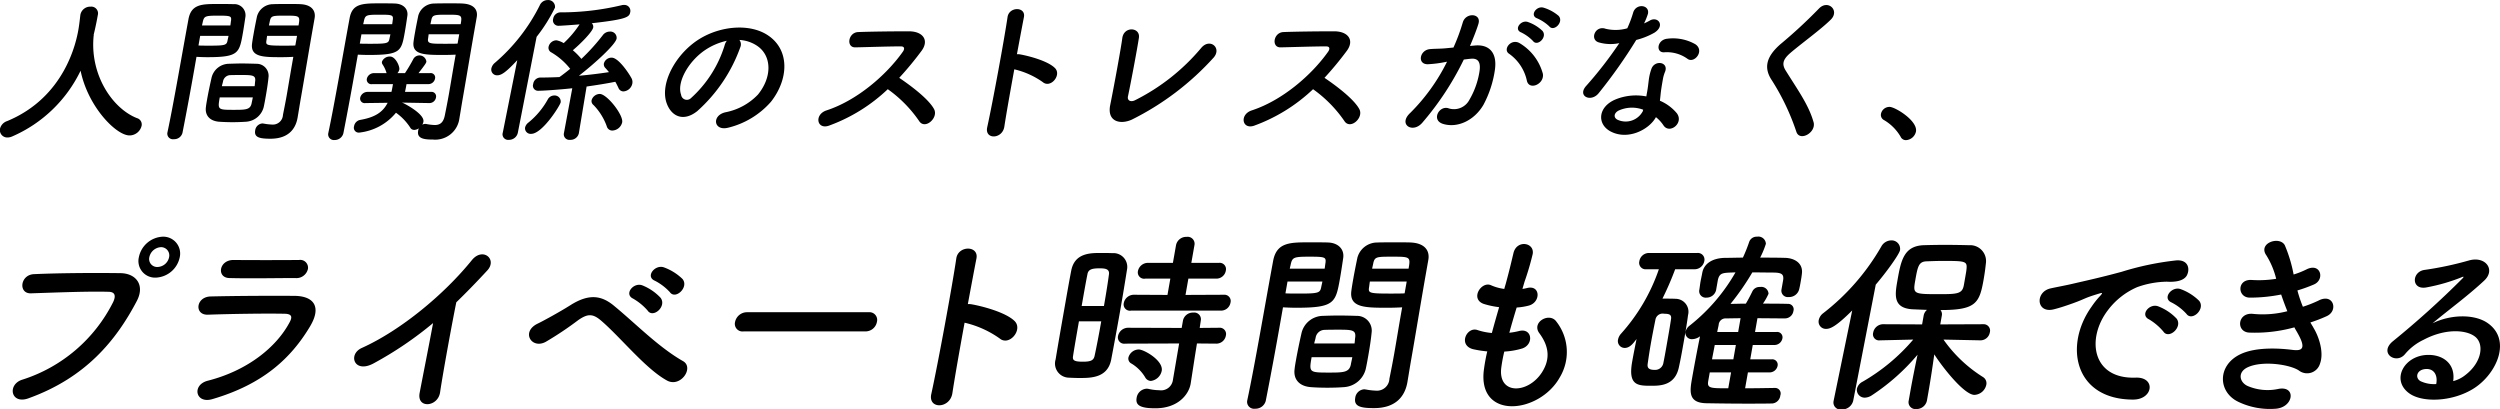
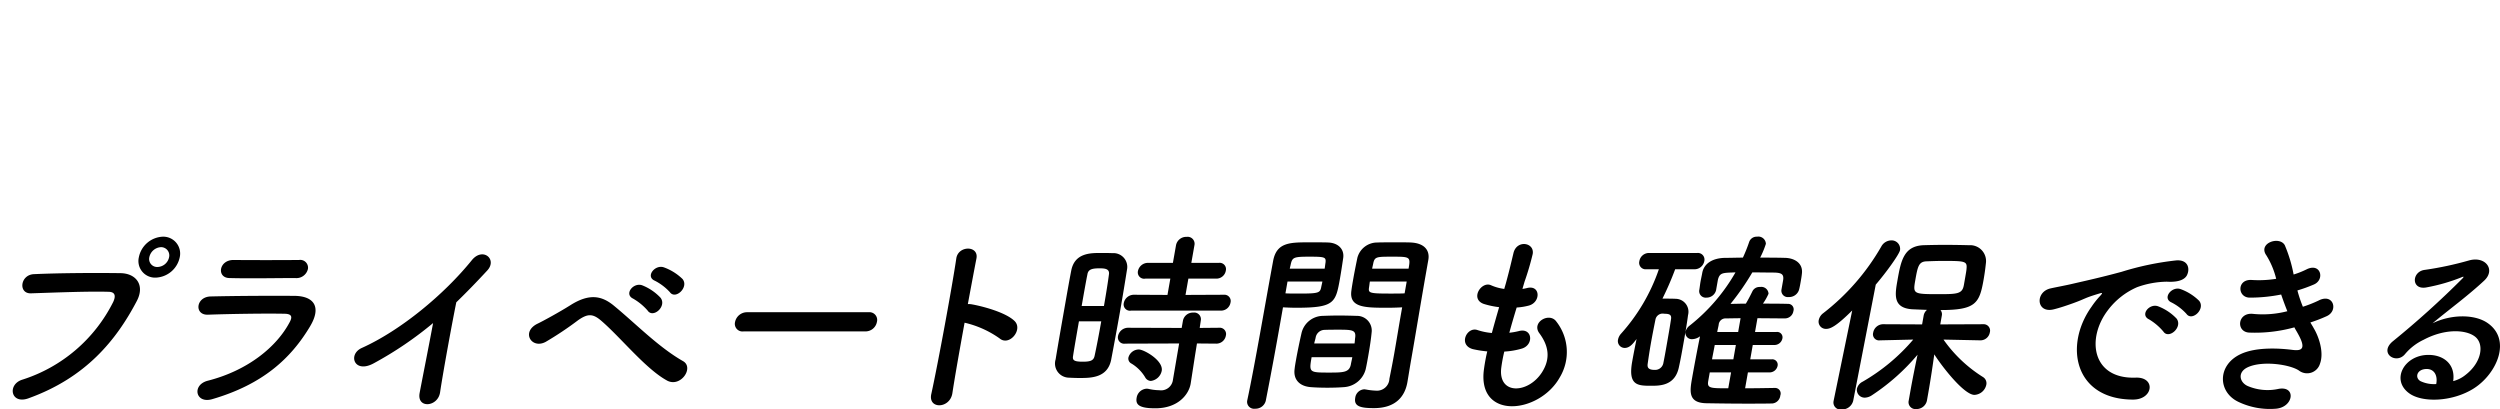
<svg xmlns="http://www.w3.org/2000/svg" id="ttl-sec01.svg" width="424.937" height="69.6" viewBox="0 0 424.937 69.6">
  <defs>
    <style>
      .cls-1 {
        fill-rule: evenodd;
      }
    </style>
  </defs>
-   <path id="人間関係のストレスがなく_" data-name="人間関係のストレスがなく、" class="cls-1" d="M138.917,1833.14c0.283-1.15.513-2.31,0.678-3.24a1.144,1.144,0,0,0-1.222-1.43,1.71,1.71,0,0,0-1.735,1.35c0,0.02-.009.05-0.014,0.08-0.088.8-.195,1.71-0.336,2.52-0.354,2.01-2.252,11.42-12.1,15.5a1.83,1.83,0,0,0-1.222,1.31,1.258,1.258,0,0,0,1.293,1.48,2.011,2.011,0,0,0,.809-0.19,23.113,23.113,0,0,0,11.6-11.16c1.253,6.12,6.042,11,8.317,11a2.12,2.12,0,0,0,2.054-1.64,1.118,1.118,0,0,0-.812-1.31c-4.178-1.66-7.99-7.38-7.343-13.95a0.485,0.485,0,0,0,.011-0.21Zm33.91,3.86c-0.061.35-.128,0.73-0.194,1.1-0.3,1.69-.6,3.54-0.912,5.34-0.212,1.21-.442,2.36-0.658,3.43a1.714,1.714,0,0,1-1.867,1.64,9.085,9.085,0,0,1-1.39-.16c-0.08,0-.129-0.03-0.209-0.03a1.338,1.338,0,0,0-1.252,1.18c-0.207,1.18.714,1.42,2.587,1.42,3.052,0,4.281-1.66,4.616-3.56,0.165-.94.337-2.07,0.558-3.33,0.6-3.41,1.278-7.56,1.986-11.59l0.354-2.01c0.212-1.2-.429-2.28-2.391-2.38-0.45-.03-1.2-0.03-1.976-0.03-1.044,0-2.168,0-2.681.03a2.823,2.823,0,0,0-2.755,2.11c-0.192.94-.389,1.91-0.554,2.85-0.1.56-.2,1.15-0.27,1.69-0.335,2.36,1.886,2.36,5.045,2.36C171.64,1837.06,172.34,1837.03,172.827,1837Zm-5.029,8.51c0.126-.57.239-1.21,0.362-1.91,0.193-1.1.374-2.28,0.459-3.22a2.038,2.038,0,0,0-2.049-2.2c-0.771-.02-1.65-0.05-2.533-0.05-0.723,0-1.477.03-2.178,0.05a3.077,3.077,0,0,0-2.936,2.39c-0.242,1.07-.541,2.47-0.753,3.67-0.08.46-.161,0.92-0.2,1.29-0.192,1.4.629,2.36,2.211,2.5,0.713,0.05,1.511.08,2.314,0.08,0.777,0,1.584-.03,2.316-0.08A3.316,3.316,0,0,0,167.8,1845.51Zm-13.8,4.34c0.746-3.78,1.433-7.54,1.943-10.43,0.156-.89.3-1.72,0.425-2.42,0.477,0.03,1.141.06,1.837,0.06,5.273,0,5.445-.67,6.039-4.05,0.165-.94.309-1.91,0.447-2.85a1.888,1.888,0,0,0-2.063-2.11c-0.5-.03-1.574-0.03-2.592-0.03-2.73,0-4.577,0-5.039,2.63-1.078,5.82-2.515,14.29-3.566,19.2a0.433,0.433,0,0,1-.01.05,0.954,0.954,0,0,0,1.092,1.1A1.445,1.445,0,0,0,154,1849.85Zm14.682-18.18c0.048-.27.126-0.57,0.169-0.81,0.2-.86.5-0.86,2.64-0.86,2.462,0,2.511.03,2.223,1.67H168.68Zm4.487,3.4c-0.38.03-1.236,0.03-2.12,0.03-2.837,0-2.9-.11-2.793-0.86,0.043-.24.063-0.51,0.115-0.8h5.086Zm-15.862-3.4c0.038-.22.1-0.43,0.135-0.62,0.224-.97.425-1.05,2.62-1.05,2.141,0,2.261.08,2.182,0.83-0.047.27-.067,0.54-0.119,0.84h-4.818Zm4.506,1.77c-0.052.29-.126,0.56-0.168,0.8-0.159.75-.365,0.86-2.961,0.86-0.8,0-1.606,0-1.976-.03l0.287-1.63h4.818Zm-1.13,8.55c0.052-.29.152-0.56,0.195-0.8a1.286,1.286,0,0,1,1.232-1.08c0.648-.02,1.37-0.02,2.039-0.02,1.82,0,2.315.08,2.194,1.07-0.043.24-.036,0.51-0.093,0.83h-5.567Zm5.259,1.91c-0.066.37-.159,0.75-0.211,1.04-0.238,1.05-1.019,1.07-3,1.07-2.757,0-2.779-.02-2.411-2.11h5.621Zm29.976,0.96a1.125,1.125,0,0,0,1.156-.94,0.772,0.772,0,0,0-.848-0.96h-4.416c0.1-.43.178-0.86,0.258-1.32h3.667a1.155,1.155,0,0,0,1.182-.94,0.754,0.754,0,0,0-.852-0.93h-1.954c1.179-1.53,1.293-1.72,1.335-1.96a1.189,1.189,0,0,0-2.19-.49,27.638,27.638,0,0,1-1.447,2.45h-1.284a1.336,1.336,0,0,0,.322-0.62c0.095-.54-0.657-2.2-1.567-2.2a1.415,1.415,0,0,0-1.387.88,0.624,0.624,0,0,0,.085.43,5.256,5.256,0,0,1,.7,1.51h-2.115a1.247,1.247,0,0,0-1.24.96,0.779,0.779,0,0,0,.91.91h3.533c-0.08.46-.16,0.91-0.258,1.32h-4.042a1.283,1.283,0,0,0-1.272.99,0.779,0.779,0,0,0,.911.91h0.026l3.73-.05c-0.823,1.63-2.205,2.49-4.716,2.92a1.3,1.3,0,0,0-.992,1.07,0.83,0.83,0,0,0,.855,1.08,9.393,9.393,0,0,0,6.269-3.38,9.312,9.312,0,0,1,2.42,2.52,0.751,0.751,0,0,0,.706.4,1.5,1.5,0,0,0,.77-0.27,1.356,1.356,0,0,0-.129.43c-0.241,1.37,1.132,1.48,2.5,1.48a4.14,4.14,0,0,0,4.518-3.62c0.165-.94.337-2.07,0.563-3.36,0.6-3.43,1.325-7.83,2.032-11.85,0.118-.67.236-1.34,0.35-1.99,0.207-1.18-.416-2.19-2.405-2.3-0.45-.03-1.2-0.03-2-0.03-1.1,0-2.248,0-2.761.03a2.822,2.822,0,0,0-2.773,2.06c-0.187.92-.379,1.85-0.539,2.77-0.1.56-.2,1.12-0.261,1.63-0.316,2.25,1.793,2.28,5.166,2.28,0.776,0,1.5-.03,1.99-0.05-0.061.35-.123,0.69-0.193,1.1-0.3,1.69-.63,3.73-0.969,5.66-0.222,1.26-.466,2.49-0.682,3.56-0.258,1.32-.9,1.64-1.733,1.64a9.135,9.135,0,0,1-1.363-.16,0.564,0.564,0,0,0-.21-0.03,1.085,1.085,0,0,0-.532.14,1.351,1.351,0,0,0,.2-0.51c0.231-1.32-3.28-3.12-3.507-3.2a1.813,1.813,0,0,0-.178-0.05l4.643,0.08h0.027Zm-12.122-8.23c0.477,0.02,1.142.05,1.865,0.05,5.406,0,5.542-.62,6.122-3.91,0.161-.92.3-1.85,0.433-2.77,0.154-1.18-.744-2.01-2.1-2.06-0.5-.03-1.6-0.03-2.672-0.03-2.971,0-4.618.08-5.052,2.55-1.05,5.66-2.558,14.54-3.619,19.5,0,0.02,0,.02-0.009.05a0.967,0.967,0,0,0,1.06,1.13,1.515,1.515,0,0,0,1.519-1.18c0.755-3.84,1.494-7.89,2.023-10.89C183.525,1838.16,183.672,1837.32,183.794,1836.63Zm12.34-5.18c0.047-.27.121-0.53,0.164-0.78,0.195-.8.494-0.83,2.716-0.83,2.435,0,2.538.03,2.259,1.61h-5.139Zm4.612,3.3c-0.379.03-1.289,0.03-2.172,0.03-2.383,0-2.971,0-2.852-.83,0.043-.25.063-0.51,0.11-0.78h5.193Zm-16.041-3.3c0.038-.21.1-0.4,0.131-0.59,0.223-.96.42-1.02,2.642-1.02,2.061,0,2.35.03,2.267,0.81-0.043.24-.063,0.51-0.115,0.8h-4.925Zm4.623,1.72c-0.047.27-.121,0.53-0.164,0.78-0.154.72-.36,0.83-3.01,0.83-0.829,0-1.632,0-2.029-.03l0.278-1.58h4.925Zm29.485,16.84a0.949,0.949,0,0,0,1.064,1.1,1.444,1.444,0,0,0,1.478-1.1l1.322-7.96c1.728-.25,3.408-0.51,4.879-0.81,0.206,0.35.381,0.72,0.538,1.05a0.922,0.922,0,0,0,.86.59,1.663,1.663,0,0,0,1.494-1.34,1.373,1.373,0,0,0-.117-0.86c-0.481-.91-2.241-3.54-3.392-3.54a1.345,1.345,0,0,0-1.325.99,0.891,0.891,0,0,0,.265.78c0.2,0.21.4,0.45,0.6,0.69-1.622.25-3.346,0.46-5.114,0.62,2.7-2.09,6.234-5.31,6.413-6.33a1.068,1.068,0,0,0-1.184-1.18,1.469,1.469,0,0,0-1.148.59,34.714,34.714,0,0,1-3.657,4.05,11.378,11.378,0,0,0-1.453-1.47c1.318-1.1,3.336-3.14,3.463-3.87a0.811,0.811,0,0,0-.247-0.72c6.006-.67,6.394-1.05,6.545-1.9a1.007,1.007,0,0,0-1.046-1.21,1.422,1.422,0,0,0-.438.05,44.4,44.4,0,0,1-10.41,1.21,1.28,1.28,0,0,0-1.21,1.1,0.923,0.923,0,0,0,.97,1.18c0.428,0,2.6-.16,3.522-0.24a17.022,17.022,0,0,1-2.7,3.19,3.908,3.908,0,0,0-1.227-.48,1.4,1.4,0,0,0-1.344,1.1,0.873,0.873,0,0,0,.472.96,11.38,11.38,0,0,1,3.2,2.79c-0.625.51-1.245,0.99-1.824,1.4-1.08.05-2.183,0.08-3.28,0.08a1.254,1.254,0,0,0-1.184,1.1,0.863,0.863,0,0,0,.814,1.15c1.312,0,4.955-.32,5.831-0.43Zm8.275-.48a1.8,1.8,0,0,0,1.637-1.4c0.222-1.26-2.6-4.82-3.808-4.82a1.471,1.471,0,0,0-1.393,1.07,0.838,0.838,0,0,0,.314.8,9.949,9.949,0,0,1,2.275,3.65A0.96,0.96,0,0,0,227.088,1849.53Zm-18.673.4a0.953,0.953,0,0,0,1.05,1.18,1.529,1.529,0,0,0,1.524-1.21l3.19-16.3a27.575,27.575,0,0,0,3.122-4.96,1.152,1.152,0,0,0-1.246-1.29,1.47,1.47,0,0,0-1.333.88,31.086,31.086,0,0,1-7.638,9.79,1.718,1.718,0,0,0-.593.94,0.976,0.976,0,0,0,1,1.18c0.7,0,1.482-.51,3.4-2.57l-2.465,12.33Zm4.843,0.16c1.9,0,4.918-4.83,5.012-5.36a1.03,1.03,0,0,0-1.082-1.16,1.259,1.259,0,0,0-1.1.65,13.365,13.365,0,0,1-3.322,3.97,1.5,1.5,0,0,0-.548.83A0.951,0.951,0,0,0,213.258,1850.09Zm35.39-15.96a5.953,5.953,0,0,1,3.13,1.08c2.352,1.69,2.457,5.2.028,8.2a10.34,10.34,0,0,1-5.507,3.01c-2.4.53-2.043,3.24,0.421,2.63a14.094,14.094,0,0,0,7.309-4.43c3-3.84,3.2-8.77-.507-11.26-3.014-2.04-7.978-1.67-11.671.61-4.026,2.5-6.7,7.49-5.6,10.81,0.772,2.31,2.836,3.35,5.232,1.45a26.48,26.48,0,0,0,7.318-10.86A1.219,1.219,0,0,0,248.648,1834.13Zm-2.138.14a2.233,2.233,0,0,0-.388.83,20,20,0,0,1-5.72,8.93,0.984,0.984,0,0,1-1.663-.59c-0.76-2.07,1.206-5.63,4.035-7.56A10.748,10.748,0,0,1,246.51,1834.27Zm27.359,8.23a21.655,21.655,0,0,1,5.314,5.39c0.98,1.58,3.355-.51,2.549-2.01-0.929-1.72-3.932-3.97-5.918-5.31a55.858,55.858,0,0,0,3.774-4.56c1.364-1.82.268-3.35-2.141-3.35-2.7,0-6.647.05-8.615,0.13-1.727.08-2.073,2.66-.458,2.6,2.365-.05,6.082-0.18,7.764-0.16,0.589,0,.62.43,0.3,0.89-2.817,3.99-7.8,8.29-12.97,9.98-2.13.69-1.683,3.32,0.4,2.6A28.761,28.761,0,0,0,273.869,1842.5Zm21.5-3.38a13.881,13.881,0,0,1,4.837,2.17c1.327,1.13,3.263-1.2,2.079-2.38-1.228-1.24-4.557-2.09-6.013-2.34a3.557,3.557,0,0,0-.45-0.02c0.489-2.63.926-4.96,1.184-6.28,0.375-1.82-2.511-1.85-2.779-.03-0.572,3.87-2.5,14.38-3.454,18.72-0.485,2.15,2.581,2.07,2.909-.1S294.7,1842.82,295.374,1839.12Zm33.929-2.04c1.363-1.66-.748-3.35-2.189-1.55a35.21,35.21,0,0,1-11.219,8.85c-0.7.35-1.353,0.08-1.194-.67,0.439-2.04,1.576-8.05,1.858-9.95,0.263-1.8-2.537-2.01-2.82.05-0.236,1.8-1.436,8.32-2.054,11.37-0.581,2.85,1.707,3.38,3.656,2.5A46.88,46.88,0,0,0,329.3,1837.08Zm16.854,5.42a21.66,21.66,0,0,1,5.315,5.39c0.979,1.58,3.355-.51,2.549-2.01-0.93-1.72-3.933-3.97-5.918-5.31a55.846,55.846,0,0,0,3.773-4.56c1.365-1.82.269-3.35-2.14-3.35-2.7,0-6.648.05-8.616,0.13-1.727.08-2.073,2.66-.457,2.6,2.364-.05,6.082-0.18,7.763-0.16,0.589,0,.621.43,0.3,0.89-2.818,3.99-7.8,8.29-12.971,9.98-2.13.69-1.682,3.32,0.4,2.6A28.761,28.761,0,0,0,346.157,1842.5Zm40.161-10.67c0.794,0.96,2.519-.78,1.574-1.8a7.1,7.1,0,0,0-2.565-1.39c-1.223-.35-2.381,1.36-1.07,1.82A7.325,7.325,0,0,1,386.318,1831.83Zm-2.767,2.49c0.762,0.99,2.5-.7,1.591-1.74a6.767,6.767,0,0,0-2.466-1.5c-1.187-.41-2.443,1.26-1.141,1.77A7.089,7.089,0,0,1,383.551,1834.32Zm1.655,5.5a8.668,8.668,0,0,0-3.867-5.1c-1.49-.96-3.021,1.05-1.837,1.77a7.563,7.563,0,0,1,3.015,4.62C382.948,1842.77,385.564,1841.59,385.206,1839.82Zm-12.374-4.67c0.543-1.26,1.174-2.87,1.442-3.78,0.53-1.8-2.172-1.96-2.666-.21a32.935,32.935,0,0,1-1.58,4.26l-1.362.13c-0.978.09-1.8,0.06-2.647,0.14-1.741.16-2.192,2.57-.372,2.57a19.78,19.78,0,0,0,2.956-.37l0.331-.06a32.637,32.637,0,0,1-6.271,8.72c-2.085,1.96.425,3.51,2.031,1.69a49.514,49.514,0,0,0,7.09-10.78c0.437-.05.848-0.11,1.255-0.14,1.25-.1,1.675.68,1.387,2.31a13.65,13.65,0,0,1-1.673,4.64,2.964,2.964,0,0,1-3.654,1.45c-1.562-.4-2.853,2.06-0.847,2.68,2.438,0.75,5.292-.56,6.857-3.22a17.991,17.991,0,0,0,1.962-5.98c0.422-3-1.06-4.32-3.342-4.13Zm36.986,2.2c1.165,0.83,2.949-1.39,1.322-2.49a7.653,7.653,0,0,0-4.76-.94c-1.741.16-2.026,2.39-.539,2.31A5.991,5.991,0,0,1,409.818,1837.35Zm-11.6-2.68a66.018,66.018,0,0,1-5.677,7.32c-1.485,1.74.9,2.79,2.174,1.18a86.021,86.021,0,0,0,6.382-9.04,12.366,12.366,0,0,0,3.081-1.23c1.93-1.23.536-2.9-.819-2.04a10.412,10.412,0,0,1-.937.46,10.845,10.845,0,0,0,.662-1.64c0.323-1.53-1.981-1.82-2.5-.24a19.892,19.892,0,0,1-1.012,2.71,7.215,7.215,0,0,1-3.681.08c-1.792-.62-2.735,1.85-1.182,2.31A7.184,7.184,0,0,0,398.218,1834.67Zm6.219,12.58a6.039,6.039,0,0,1,1.28,1.39c1.011,1.56,3.514-.35,2.286-2.04a7.646,7.646,0,0,0-2.888-2.14c0.077-.59.122-1.15,0.185-1.66,0.11-.78.228-1.45,0.337-2.07a5.989,5.989,0,0,1,.382-1.26c0.551-1.61-1.743-1.96-2.324-.48a8.76,8.76,0,0,0-.45,1.79c-0.091.68-.155,1.35-0.273,2.02-0.062.34-.114,0.64-0.166,0.93a9.218,9.218,0,0,0-5.228.51c-2.974,1.24-3.19,4.13-.922,5.4C399.607,1851.27,403.283,1849.39,404.437,1847.25Zm-2.161-1.26c-0.041.08-.033,0.19-0.074,0.27a3.3,3.3,0,0,1-4.318,1.42c-0.733-.4-0.542-1.18.247-1.56A5.435,5.435,0,0,1,402.276,1845.99Zm28.948,2.09c-0.806-2.87-2.638-5.39-4.724-8.74-0.69-1.1-.5-1.91.859-3.06,1.952-1.66,5.2-4,6.826-5.63,1.532-1.56-.542-3.46-2.061-1.83a83.5,83.5,0,0,1-6.554,6.06c-2.47,2.18-2.805,4.08-1.4,6.15a39.594,39.594,0,0,1,4.141,8.71C428.863,1851.46,431.738,1849.88,431.224,1848.08Zm15.712,3.08a1.838,1.838,0,0,0,1.705-1.47c0.321-1.82-3.546-4.18-4.483-4.18a1.474,1.474,0,0,0-1.465,1.18,0.988,0.988,0,0,0,.533,1.07,7.888,7.888,0,0,1,2.8,2.81A0.975,0.975,0,0,0,446.936,1851.16Z" transform="translate(-122.969 -1827.34)" />
  <path id="プライべート時間も確保できる" class="cls-1" d="M153.52,1871.07a2.869,2.869,0,0,0-2.876-3.5,4.338,4.338,0,0,0-4.074,3.5,2.824,2.824,0,0,0,2.85,3.46A4.341,4.341,0,0,0,153.52,1871.07Zm-25.76,23.99c9.844-3.53,14.988-9.94,18.454-16.54,1.431-2.7-.093-4.71-2.755-4.75-4.172-.06-10.338-0.03-14.721.17-2.356.1-2.694,3.33-.508,3.26,4.772-.16,10.012-0.36,13.223-0.26,1.213,0.03,1.166.86,0.746,1.75a26.118,26.118,0,0,1-15.392,13.17C124.164,1892.65,124.774,1896.11,127.76,1895.06Zm23.949-23.99a2.069,2.069,0,0,1-1.97,1.65,1.357,1.357,0,0,1-1.39-1.65,2.136,2.136,0,0,1,1.981-1.72A1.4,1.4,0,0,1,151.709,1871.07Zm23.6,1.98a1.321,1.321,0,0,0-1.512-1.52c-3.333.03-7.945,0.03-11.1,0-2.531-.03-2.933,3-0.77,3.07,3.54,0.1,8.1,0,11.2,0A2,2,0,0,0,175.31,1873.05Zm0.4,9.7c1.919-3.24.63-5.08-2.658-5.12-4.474-.03-10.014,0-14.281.1-2.548.07-2.8,3.2-.446,3.1,3.548-.13,9.692-0.23,13.04-0.16,1.246,0.03,1.318.56,0.832,1.45-2.219,4.19-7.1,8.19-13.9,9.93-2.757.7-2.113,3.96,0.733,3.14C167.642,1892.68,172.438,1888.26,175.712,1882.75Zm20.874-.5c-0.712,3.86-1.789,9.24-2.286,11.88-0.509,2.71,3.1,2.41,3.476-.1,0.482-3.3,2.067-11.94,2.758-15.31,1.706-1.65,3.436-3.43,5.266-5.41,1.753-1.91-.774-4.02-2.624-1.75-4.755,5.88-12.114,11.95-18.7,14.92-2.431,1.09-1.31,4.45,2.045,2.6A61.316,61.316,0,0,0,196.586,1882.25Zm40.255-5.24c0.954,1.32,3.28-.86,2.14-2.25a8.88,8.88,0,0,0-3.176-1.98c-1.522-.52-3.178,1.59-1.521,2.28A9.078,9.078,0,0,1,236.841,1877.01Zm-3.78,3.13c0.916,1.35,3.29-.72,2.195-2.18a8.634,8.634,0,0,0-3.087-2.11c-1.51-.59-3.193,1.49-1.581,2.25A9.629,9.629,0,0,1,233.061,1880.14Zm3.281,11.88c2.316,1.26,4.671-2.21,2.722-3.3-4.161-2.37-8.038-6.37-11.721-9.4-2.07-1.72-4.2-2.15-7.427-.1-1.889,1.19-4.659,2.7-5.558,3.13-2.879,1.39-1.035,4.39,1.365,3.1a56.611,56.611,0,0,0,5.525-3.69c1.575-1.09,2.443-1.16,3.875.06C228.446,1884.66,232.705,1890.04,236.342,1892.02Zm33.718-8.35a1.969,1.969,0,0,0,1.965-1.61,1.312,1.312,0,0,0-1.39-1.65H249.948a2.08,2.08,0,0,0-2.042,1.68,1.3,1.3,0,0,0,1.468,1.58H270.06Zm16.865-1.48a16.8,16.8,0,0,1,5.953,2.67c1.634,1.39,4.016-1.48,2.559-2.94-1.512-1.51-5.609-2.57-7.4-2.87a3.613,3.613,0,0,0-.555-0.03c0.6-3.23,1.14-6.1,1.457-7.72,0.46-2.25-3.092-2.28-3.42-.03-0.7,4.75-3.077,17.68-4.247,23.03-0.6,2.64,3.177,2.54,3.581-.13S286.091,1886.74,286.925,1882.19Zm43.579-2.05a1.636,1.636,0,0,0,1.621-1.35,1.072,1.072,0,0,0-1.146-1.35l-6.5.03,0.487-2.77h4.711a1.624,1.624,0,0,0,1.654-1.36,1.074,1.074,0,0,0-1.184-1.32h-4.678l0.528-3a1.186,1.186,0,0,0-1.332-1.42,1.771,1.771,0,0,0-1.8,1.42l-0.528,3h-4.217a1.737,1.737,0,0,0-1.726,1.39,1.078,1.078,0,0,0,1.257,1.29h4.249l-0.487,2.77-5.726-.03a1.75,1.75,0,0,0-1.7,1.41,1.068,1.068,0,0,0,1.223,1.29H330.5Zm-0.789,5.61a1.636,1.636,0,0,0,1.621-1.35,1.072,1.072,0,0,0-1.145-1.35l-3.3.03,0.187-1.26a1.141,1.141,0,0,0-1.277-1.35,1.722,1.722,0,0,0-1.753,1.35l-0.221,1.26-9.118-.03a1.75,1.75,0,0,0-1.7,1.41,1.068,1.068,0,0,0,1.223,1.29l9.163-.03-1.052,6.17a2.032,2.032,0,0,1-2.322,1.78,8.958,8.958,0,0,1-1.837-.23,1.288,1.288,0,0,0-.324-0.03,1.813,1.813,0,0,0-1.689,1.55c-0.209,1.19.477,1.78,3.178,1.78,3.855,0,5.683-2.34,6-4.16,0.006-.03.012-0.06,0.017-0.1l0.714-4.62,0.344-2.14Zm-11.128,6.34a2.163,2.163,0,0,0,1.85-1.72c0.308-1.75-3.018-3.63-3.908-3.63a1.854,1.854,0,0,0-1.759,1.39,0.955,0.955,0,0,0,.545,1.02,6.823,6.823,0,0,1,2.3,2.31A1.144,1.144,0,0,0,318.587,1892.09Zm-6.74-3.63c0.41-2.15.994-5.28,1.533-8.35,0.447-2.54.855-5.05,1.152-6.93a2.343,2.343,0,0,0-2.471-2.81c-0.653-.03-1.312-0.03-2-0.03-1.746,0-4.414,0-5,2.97-0.305,1.55-.694,3.76-1.106,6.11-0.568,3.23-1.177,6.69-1.551,9a2.4,2.4,0,0,0,2.156,3.11c0.587,0.03,1.207.06,1.866,0.06C308.4,1891.59,311.23,1891.59,311.847,1888.46Zm-5.02-9.11c0.377-2.15.731-4.16,0.984-5.41,0.145-.83.833-0.99,2.019-0.99,0.823,0,1.74.03,1.643,0.96-0.178,1.38-.493,3.36-0.858,5.44h-3.788Zm3.329,2.61c-0.388,2.21-.8,4.35-1.131,5.87-0.166.76-.635,0.99-1.986,0.99-1.482,0-1.8-.23-1.676-0.96,0.216-1.42.605-3.63,1-5.9h3.788Zm51.148-2.38c-0.075.43-.156,0.89-0.238,1.35-0.365,2.08-.732,4.36-1.121,6.57-0.261,1.49-.544,2.9-0.809,4.22a2.113,2.113,0,0,1-2.3,2.02,11.014,11.014,0,0,1-1.711-.2c-0.1,0-.159-0.03-0.258-0.03a1.646,1.646,0,0,0-1.54,1.45c-0.255,1.45.879,1.75,3.185,1.75,3.755,0,5.267-2.05,5.679-4.39,0.2-1.16.414-2.54,0.687-4.09,0.736-4.19,1.57-9.31,2.44-14.26,0.145-.82.29-1.65,0.435-2.47,0.261-1.49-.528-2.81-2.943-2.94-0.554-.03-1.476-0.03-2.431-0.03-1.285,0-2.669,0-3.3.03a3.48,3.48,0,0,0-3.39,2.61c-0.236,1.15-.478,2.34-0.681,3.49-0.122.7-.249,1.42-0.333,2.08-0.411,2.91,2.323,2.91,6.21,2.91C359.843,1879.65,360.705,1879.61,361.3,1879.58Zm-6.187,10.46c0.155-.69.294-1.48,0.445-2.34,0.238-1.35.46-2.81,0.564-3.96a2.5,2.5,0,0,0-2.522-2.71c-0.949-.03-2.03-0.06-3.117-0.06-0.89,0-1.818.03-2.68,0.06a3.788,3.788,0,0,0-3.613,2.94c-0.3,1.32-.665,3.04-0.927,4.52-0.1.56-.2,1.12-0.245,1.58-0.236,1.72.774,2.91,2.722,3.07,0.877,0.07,1.86.1,2.848,0.1,0.955,0,1.949-.03,2.85-0.1A4.071,4.071,0,0,0,355.117,1890.04Zm-16.982,5.35c0.917-4.66,1.762-9.28,2.388-12.84,0.192-1.09.372-2.11,0.523-2.97,0.587,0.03,1.4.07,2.261,0.07,6.489,0,6.7-.83,7.431-4.99,0.2-1.15.379-2.34,0.549-3.49,0.2-1.49-.871-2.54-2.539-2.61-0.62-.03-1.938-0.03-3.19-0.03-3.36,0-5.633,0-6.2,3.23-1.325,7.16-3.092,17.59-4.384,23.63l-0.012.06a1.182,1.182,0,0,0,1.344,1.36A1.791,1.791,0,0,0,338.135,1895.39Zm18.065-22.38c0.058-.33.155-0.69,0.207-0.99,0.251-1.05.614-1.05,3.249-1.05,3.03,0,3.091.03,2.737,2.04H356.2Zm5.522,4.19c-0.467.04-1.521,0.04-2.608,0.04-3.492,0-3.568-.13-3.438-1.06,0.052-.3.077-0.63,0.141-0.99h6.259Zm-19.522-4.19c0.046-.26.126-0.52,0.166-0.75,0.275-1.19.523-1.29,3.224-1.29,2.635,0,2.783.1,2.686,1.02-0.058.33-.083,0.66-0.147,1.02H342.2Zm5.546,2.18c-0.063.36-.154,0.69-0.207,0.99-0.195.93-.449,1.06-3.644,1.06-0.988,0-1.976,0-2.432-.04l0.354-2.01h5.929Zm-1.389,10.53c0.064-.36.188-0.69,0.24-0.99a1.568,1.568,0,0,1,1.517-1.32c0.8-.03,1.686-0.03,2.509-0.03,2.24,0,2.849.09,2.7,1.32-0.052.29-.045,0.62-0.114,1.02h-6.852Zm6.473,2.34c-0.081.46-.2,0.93-0.259,1.29-0.292,1.29-1.254,1.32-3.691,1.32-3.393,0-3.42-.03-2.968-2.61h6.918Zm25.83-.96a13.015,13.015,0,0,0,3.025-.52c2.059-.66,1.746-3.57-0.532-2.97a11.726,11.726,0,0,1-1.634.29c0.376-1.38.79-2.8,1.248-4.29a10.481,10.481,0,0,0,2.068-.33c2.042-.56,2-3.49-0.23-3a7.254,7.254,0,0,1-.852.17c0.1-.4.238-0.8,0.34-1.19a46.476,46.476,0,0,0,1.4-4.75c0.342-1.95-2.695-2.48-3.266-.17-0.371,1.55-.657,2.81-1.22,4.88-0.1.4-.244,0.83-0.347,1.23a8.07,8.07,0,0,1-2.261-.63c-1.619-.73-3.6,2.31-1.249,3.17a14.272,14.272,0,0,0,2.635.56c-0.425,1.48-.845,2.93-1.232,4.39a10.67,10.67,0,0,1-2.45-.5c-1.767-.63-3.339,2.51-0.8,3.24a18.246,18.246,0,0,0,2.467.39c-0.246,1.02-.42,2.01-0.549,2.94-1.285,8.81,9.414,7.72,12.888,1.45a8.376,8.376,0,0,0-.581-9.44c-1.153-1.68-4.294.07-2.912,1.95,1.491,2.01,2.031,4.19.443,6.67-2.357,3.66-7.531,3.86-6.9-.86A25.811,25.811,0,0,1,378.66,1887.1Zm46.022,6.18c-1.785.03-3.471,0.06-5.085,0.06l0.476-2.7H423.7a1.39,1.39,0,0,0,1.417-1.13,0.917,0.917,0,0,0-1.028-1.09h-3.623l0.429-2.44h3.623a1.38,1.38,0,0,0,1.416-1.12,0.912,0.912,0,0,0-1.027-1.09H421.28l0.411-2.34c1.483,0,3.058.03,4.705,0.03a1.46,1.46,0,0,0,1.407-1.25,0.93,0.93,0,0,0-.906-1.22c-1.476-.04-2.893-0.04-4.276-0.04a9.542,9.542,0,0,0,.954-1.68,1.224,1.224,0,0,0-1.444-1.15,1.332,1.332,0,0,0-1.274.69c-0.465.96-.806,1.58-1.135,2.14-0.89,0-1.752.04-2.608,0.04a43.162,43.162,0,0,0,3.707-5.35c1.317,0,2.662.03,3.749,0.03,1.147,0.04,1.639.24,1.492,1.26l-0.278,1.58-0.006.03a1.089,1.089,0,0,0,1.223,1.29,1.752,1.752,0,0,0,1.781-1.32c0.1-.39.178-0.82,0.259-1.29,0.075-.42.156-0.89,0.2-1.31,0.259-1.85-1.27-2.71-2.879-2.74-1.41-.04-2.827-0.04-4.21-0.04a15.485,15.485,0,0,0,.972-2.34,1.278,1.278,0,0,0-1.5-1.22,1.338,1.338,0,0,0-1.348.92,26.412,26.412,0,0,1-1.057,2.64c-1.021,0-1.982.04-3,.04-2.279.03-3.612,1.05-3.9,2.5-0.093.53-.219,1.06-0.306,1.55-0.081.47-.129,0.93-0.2,1.36a1.111,1.111,0,0,0,1.211,1.35,1.661,1.661,0,0,0,1.649-1.32l0-.03,0.29-1.65c0.264-1.12.736-1.19,2.033-1.26,0.3,0,.631-0.03.961-0.03a31.193,31.193,0,0,1-7.744,9.01,1.888,1.888,0,0,0-.751,1.09,1.08,1.08,0,0,0,1.163,1.25,2.286,2.286,0,0,0,1.306-.49c-0.449,2.18-.987,5.05-1.346,7.09-0.4,2.25-.71,4.23,2.408,4.29,2.267,0.04,4.567.07,6.873,0.07,1.449,0,2.9,0,4.354-.03a1.511,1.511,0,0,0,1.358-1.36,0.944,0.944,0,0,0-.861-1.28h-0.033Zm-13.717-20.17a1.691,1.691,0,0,0,1.693-1.38,1.123,1.123,0,0,0-1.205-1.39h-8.17a1.654,1.654,0,0,0-1.66,1.39,1.1,1.1,0,0,0,1.173,1.38h2.141a31.79,31.79,0,0,1-6.439,10.96,2.109,2.109,0,0,0-.5.99,1.161,1.161,0,0,0,1.134,1.42c0.889,0,1.457-.79,2.013-1.52-0.26,1.29-.525,2.61-0.751,3.89-0.7,4,.934,4.06,3.207,4.06,1.515,0,4.051,0,4.728-3.1,0.316-1.42.577-2.9,0.844-4.42,0.261-1.49.528-3,.723-4.49a2.206,2.206,0,0,0-2.082-2.77c-0.588-.03-1.082-0.03-1.609-0.03h-0.659a52.349,52.349,0,0,0,2.161-4.99h3.261Zm7.449,10.66h-3.558c0.081-.46.19-0.89,0.248-1.22a1.16,1.16,0,0,1,1.146-1.09c0.824,0,1.686-.03,2.576-0.03Zm-0.818,4.65h-3.624c0.14-.79.323-1.65,0.463-2.44h3.59Zm-0.865,4.92c-3.063,0-3.623,0-3.4-1.25l0.256-1.45h3.623Zm-11.061-4.16a1.417,1.417,0,0,1-1.465,1.03c-1.186,0-1.225-.53-1.176-0.99,0.152-1.06.328-2.25,0.537-3.44,0.249-1.41.538-2.87,0.791-4.12a1.244,1.244,0,0,1,1.492-.99c0.889,0,1.288.16,1.149,0.96-0.2,1.35-.478,2.9-0.739,4.39C406.062,1887.14,405.877,1888.19,405.67,1889.18Zm53.968-3.99a1.619,1.619,0,0,0,1.555-1.35,1.087,1.087,0,0,0-1.106-1.39l-7.319.03,0.267-1.51a1.1,1.1,0,0,0-.233-0.93c5.962,0,6.621-1.12,7.322-5.11,0.169-.96.3-1.88,0.4-2.84a2.7,2.7,0,0,0-2.854-3.07c-1.147-.03-2.656-0.06-4.2-0.06-1.251,0-2.509.03-3.6,0.06-3.29.17-3.785,2.61-4.377,5.97-0.423,2.41-.824,4.69,2.5,4.92,0.719,0.03,1.6.07,2.519,0.1a1.64,1.64,0,0,0-.564.96l-0.267,1.51-6.648-.03a1.73,1.73,0,0,0-1.671,1.45,1.036,1.036,0,0,0,1.157,1.29h0.033l5.623-.13a32.731,32.731,0,0,1-8.605,7.16,1.816,1.816,0,0,0-.966,1.19,1.329,1.329,0,0,0,1.38,1.52,2.3,2.3,0,0,0,1.157-.4,35.834,35.834,0,0,0,7.767-6.9c-0.408,1.95-.845,4.06-1.286,6.57-0.07.4-.139,0.79-0.215,1.22a1.174,1.174,0,0,0,1.26,1.45,1.814,1.814,0,0,0,1.837-1.45c0.075-.43.145-0.82,0.215-1.22,0.446-2.54.757-4.69,1.034-6.63,1.26,2.01,5.046,6.89,6.825,6.89a2.166,2.166,0,0,0,2.014-1.71,1.236,1.236,0,0,0-.558-1.32,23.335,23.335,0,0,1-6.72-6.37l6.3,0.13h0.033Zm-24.994,10.26c-0.006.04-.006,0.04-0.012,0.07a1.2,1.2,0,0,0,1.365,1.42,1.947,1.947,0,0,0,1.974-1.49l3.831-19.73c1.782-2.08,4-5.15,4.129-5.87a1.444,1.444,0,0,0-1.522-1.65,1.969,1.969,0,0,0-1.668,1.05,38.54,38.54,0,0,1-9.862,11.32,1.965,1.965,0,0,0-.769,1.19,1.233,1.233,0,0,0,1.287,1.48c0.692,0,1.69-.43,4.405-3.13Zm22.129-19.63c-0.267,1.52-1.19,1.52-4.451,1.52-4.117,0-4.2-.07-3.816-2.28,0.424-2.41.574-3.27,1.964-3.3,0.763-.03,1.757-0.07,2.778-0.07,3.723,0,4.112.04,3.985,1.32C457.213,1873.31,457.179,1873.51,456.773,1875.82Zm37.848,4.88c0.953,1.32,3.28-.86,2.14-2.24a8.758,8.758,0,0,0-3.144-1.98c-1.521-.53-3.177,1.58-1.52,2.28A8.907,8.907,0,0,1,494.621,1880.7Zm-3.921,3.01c0.915,1.35,3.328-.76,2.233-2.22a8.536,8.536,0,0,0-3.093-2.07c-1.51-.6-3.187,1.45-1.575,2.21A9.6,9.6,0,0,1,490.7,1883.71Zm-5.193,11.55c3.486,0.03,3.94-3.87.458-3.73-7.425.26-8.414-6.67-4.662-11.52a12.36,12.36,0,0,1,4.928-3.86,15.464,15.464,0,0,1,5.037-.93c2.283,0.14,3.124-.52,3.42-1.08,0.548-1.06.272-2.68-1.793-2.54a48.8,48.8,0,0,0-9.3,1.94c-3.529.96-6.544,1.62-8.227,2.01-1.1.27-3.075,0.63-3.8,0.8-2.734.56-2.511,4.35,0.527,3.56,1.034-.26,2.015-0.59,3.138-0.99,2.391-.86,1.831-0.86,4.441-1.65,0.661-.2.831-0.23,0.182,0.46a14.342,14.342,0,0,0-1.356,1.72C473.746,1886.08,475.565,1895.22,485.507,1895.26Zm30.172-13.11a25.088,25.088,0,0,0,2.794-1.08c2.007-.93,1.124-3.96-1.414-2.64a20.432,20.432,0,0,1-2.656,1.05,22.506,22.506,0,0,1-.929-2.77,25.673,25.673,0,0,0,2.815-1.02c1.891-.83,1.15-3.73-1.227-2.58a14.5,14.5,0,0,1-2.232.89,23.973,23.973,0,0,0-1.5-4.98c-0.9-1.62-4.614-.36-3.135,1.72a13.713,13.713,0,0,1,1.67,3.99,18.528,18.528,0,0,1-4.119.2c-2.6-.2-2.5,3-0.364,3a27.22,27.22,0,0,0,5.331-.53c0.347,1.03.706,1.98,1.049,2.84a16.756,16.756,0,0,1-5.747.46c-2.736-.36-3.031,3.01-0.787,3.17a25.027,25.027,0,0,0,7.733-.89c0.166,0.36.378,0.66,0.55,0.99,1.458,2.57.844,3.07-.894,2.84-2.128-.27-6.133-0.53-8.791.72-4.02,1.88-3.91,6.5-.313,8.15a12.432,12.432,0,0,0,6.325,1.13c3.011-.27,3.458-3.93.427-3.37a8.648,8.648,0,0,1-5.249-.49c-1.4-.63-1.789-2.38.069-3.21,2.5-1.12,7.064-.46,8.63.57a2.287,2.287,0,0,0,3.6-1.16c0.693-1.88-.16-4.52-1.079-6.04C516.063,1882.78,515.852,1882.48,515.679,1882.15Zm24.272,9.97c0.424-2.97-1.768-4.55-4.421-4.45-3.91.13-6.178,4.22-3.086,6.5,2.213,1.65,7.375,1.51,11.048-.83,3.9-2.51,6.469-8.31,2.224-11.15-2.182-1.45-6.1-1.45-9.273.1,1.388-1.16,2.915-2.35,4.447-3.57s3.076-2.51,4.339-3.69c1.972-1.85.21-4.19-2.559-3.43a56.287,56.287,0,0,1-7.531,1.61c-2.286.27-2.367,3.53,0.334,2.97a31.051,31.051,0,0,0,5.83-1.68c0.287-.13.64-0.26,0.2,0.2a152.74,152.74,0,0,1-11.822,10.66c-2.4,2.01.556,3.96,2.049,2.21a9.274,9.274,0,0,1,3.2-2.48c3.67-1.95,7.187-1.71,8.7-.56,1.658,1.25,1.2,4.39-1.576,6.53A5.441,5.441,0,0,1,539.951,1892.12Zm-2.887.5a5.386,5.386,0,0,1-2.68-.5c-0.955-.56-0.651-1.91.821-2.05S537.364,1891.1,537.064,1892.62Z" transform="translate(-122.969 -1827.34)" />
</svg>